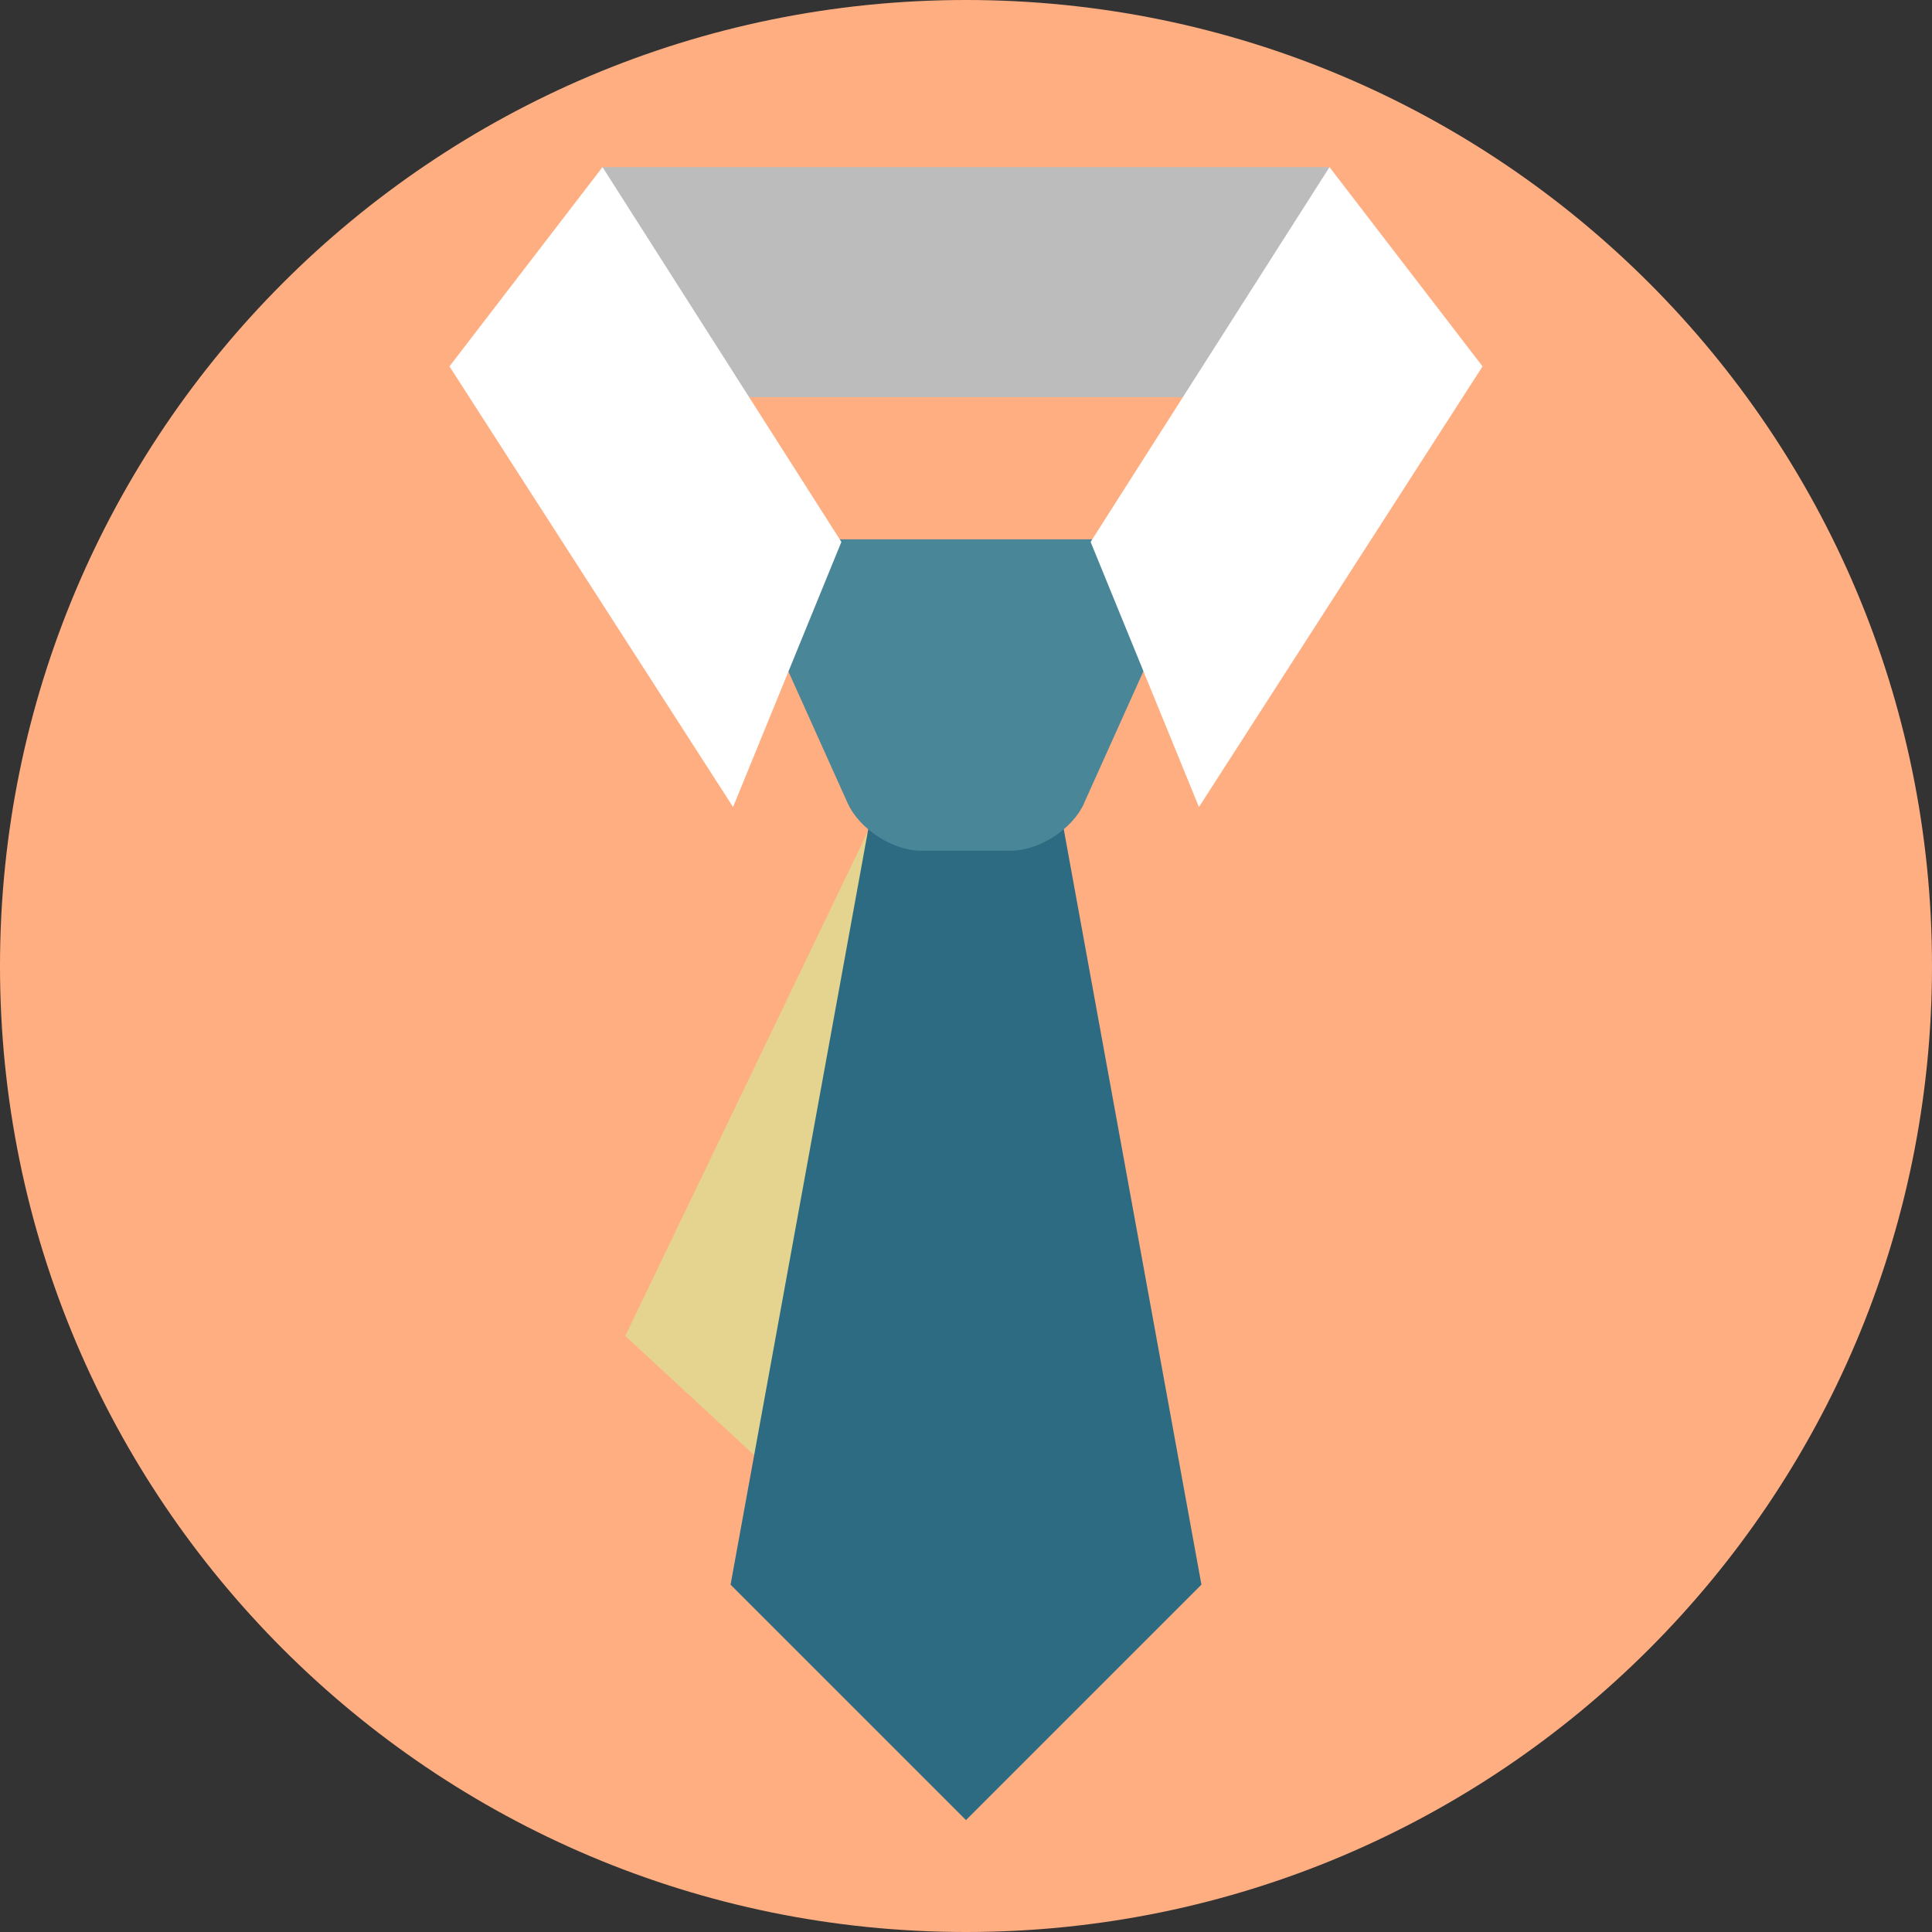
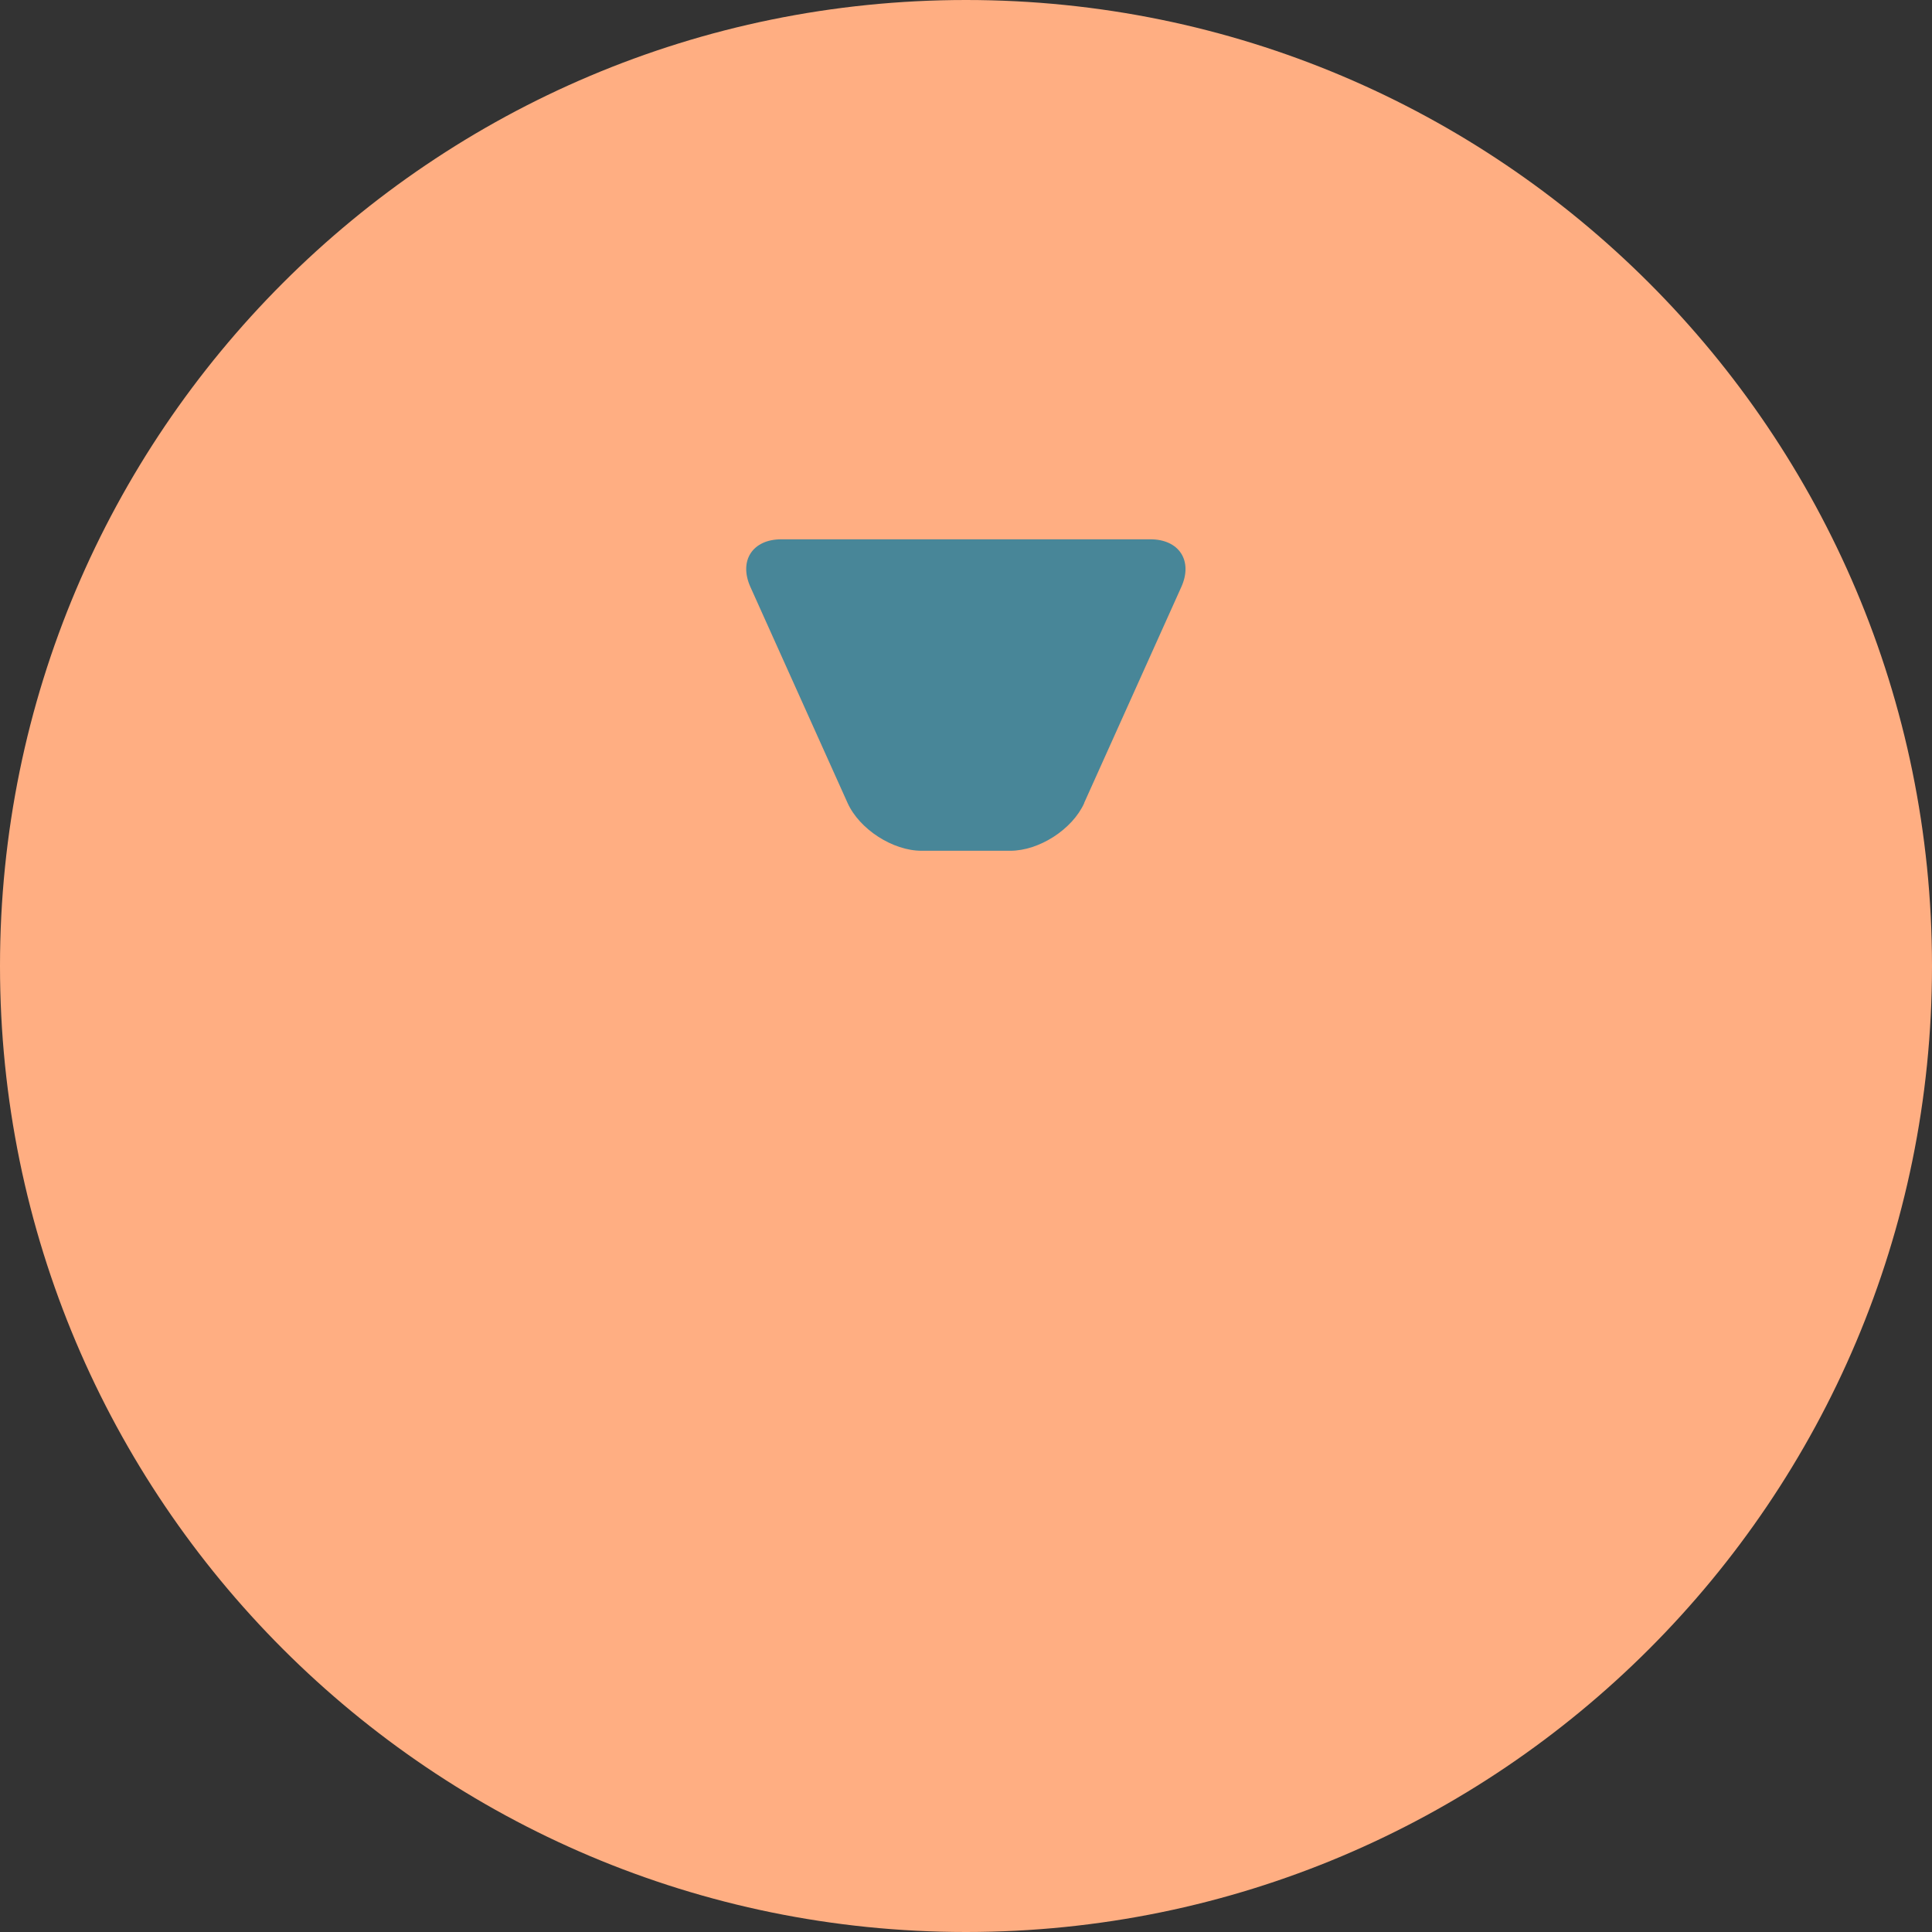
<svg xmlns="http://www.w3.org/2000/svg" id="_レイヤー_2" data-name="レイヤー 2" width="140" height="140" viewBox="0 0 140 140">
  <rect x="0" y="0" width="140" height="140" fill="#333333" stroke="none" />
  <defs>
    <style>
      .cls-1 {
        fill: #ffae82;
      }

      .cls-1, .cls-2, .cls-3, .cls-4, .cls-5, .cls-6 {
        stroke-width: 0px;
      }

      .cls-2 {
        fill: #2c6b82;
      }

      .cls-3 {
        fill: #e4d490;
      }

      .cls-4 {
        fill: #488698;
      }

      .cls-5 {
        fill: #bcbcbc;
      }

      .cls-6 {
        fill: #fff;
      }
    </style>
  </defs>
  <g id="_レイヤー_2-2" data-name=" レイヤー 2">
    <g>
      <path class="cls-1" d="M140,70c0,38.66-31.34,70-70,70S0,108.66,0,70,31.34,0,70,0s70,31.34,70,70Z" />
      <g>
-         <polygon class="cls-3" points="62.83 60.37 45.31 96.81 56.13 106.81 65.18 59.78 62.83 60.37" />
        <g>
-           <polygon class="cls-2" points="76.79 58.48 63.21 58.48 52.94 114.83 52.94 114.83 52.94 114.83 70 131.89 87.06 114.83 76.79 58.48" />
          <path class="cls-4" d="M78.57,58.19c-.86,1.91-3.27,3.46-5.36,3.46h-6.43c-2.09,0-4.5-1.56-5.36-3.46l-7.04-15.65c-.86-1.91.15-3.46,2.24-3.46h26.74c2.09,0,3.1,1.56,2.24,3.46l-7.04,15.65Z" />
        </g>
-         <rect class="cls-5" x="43.66" y="12.11" width="52.63" height="16.67" />
-         <polygon class="cls-6" points="60.97 39.27 53.12 58.48 32.57 26.55 43.66 12.11 60.97 39.27" />
-         <polygon class="cls-6" points="79.03 39.27 86.88 58.48 107.43 26.55 96.34 12.11 79.03 39.27" />
      </g>
    </g>
  </g>
</svg>